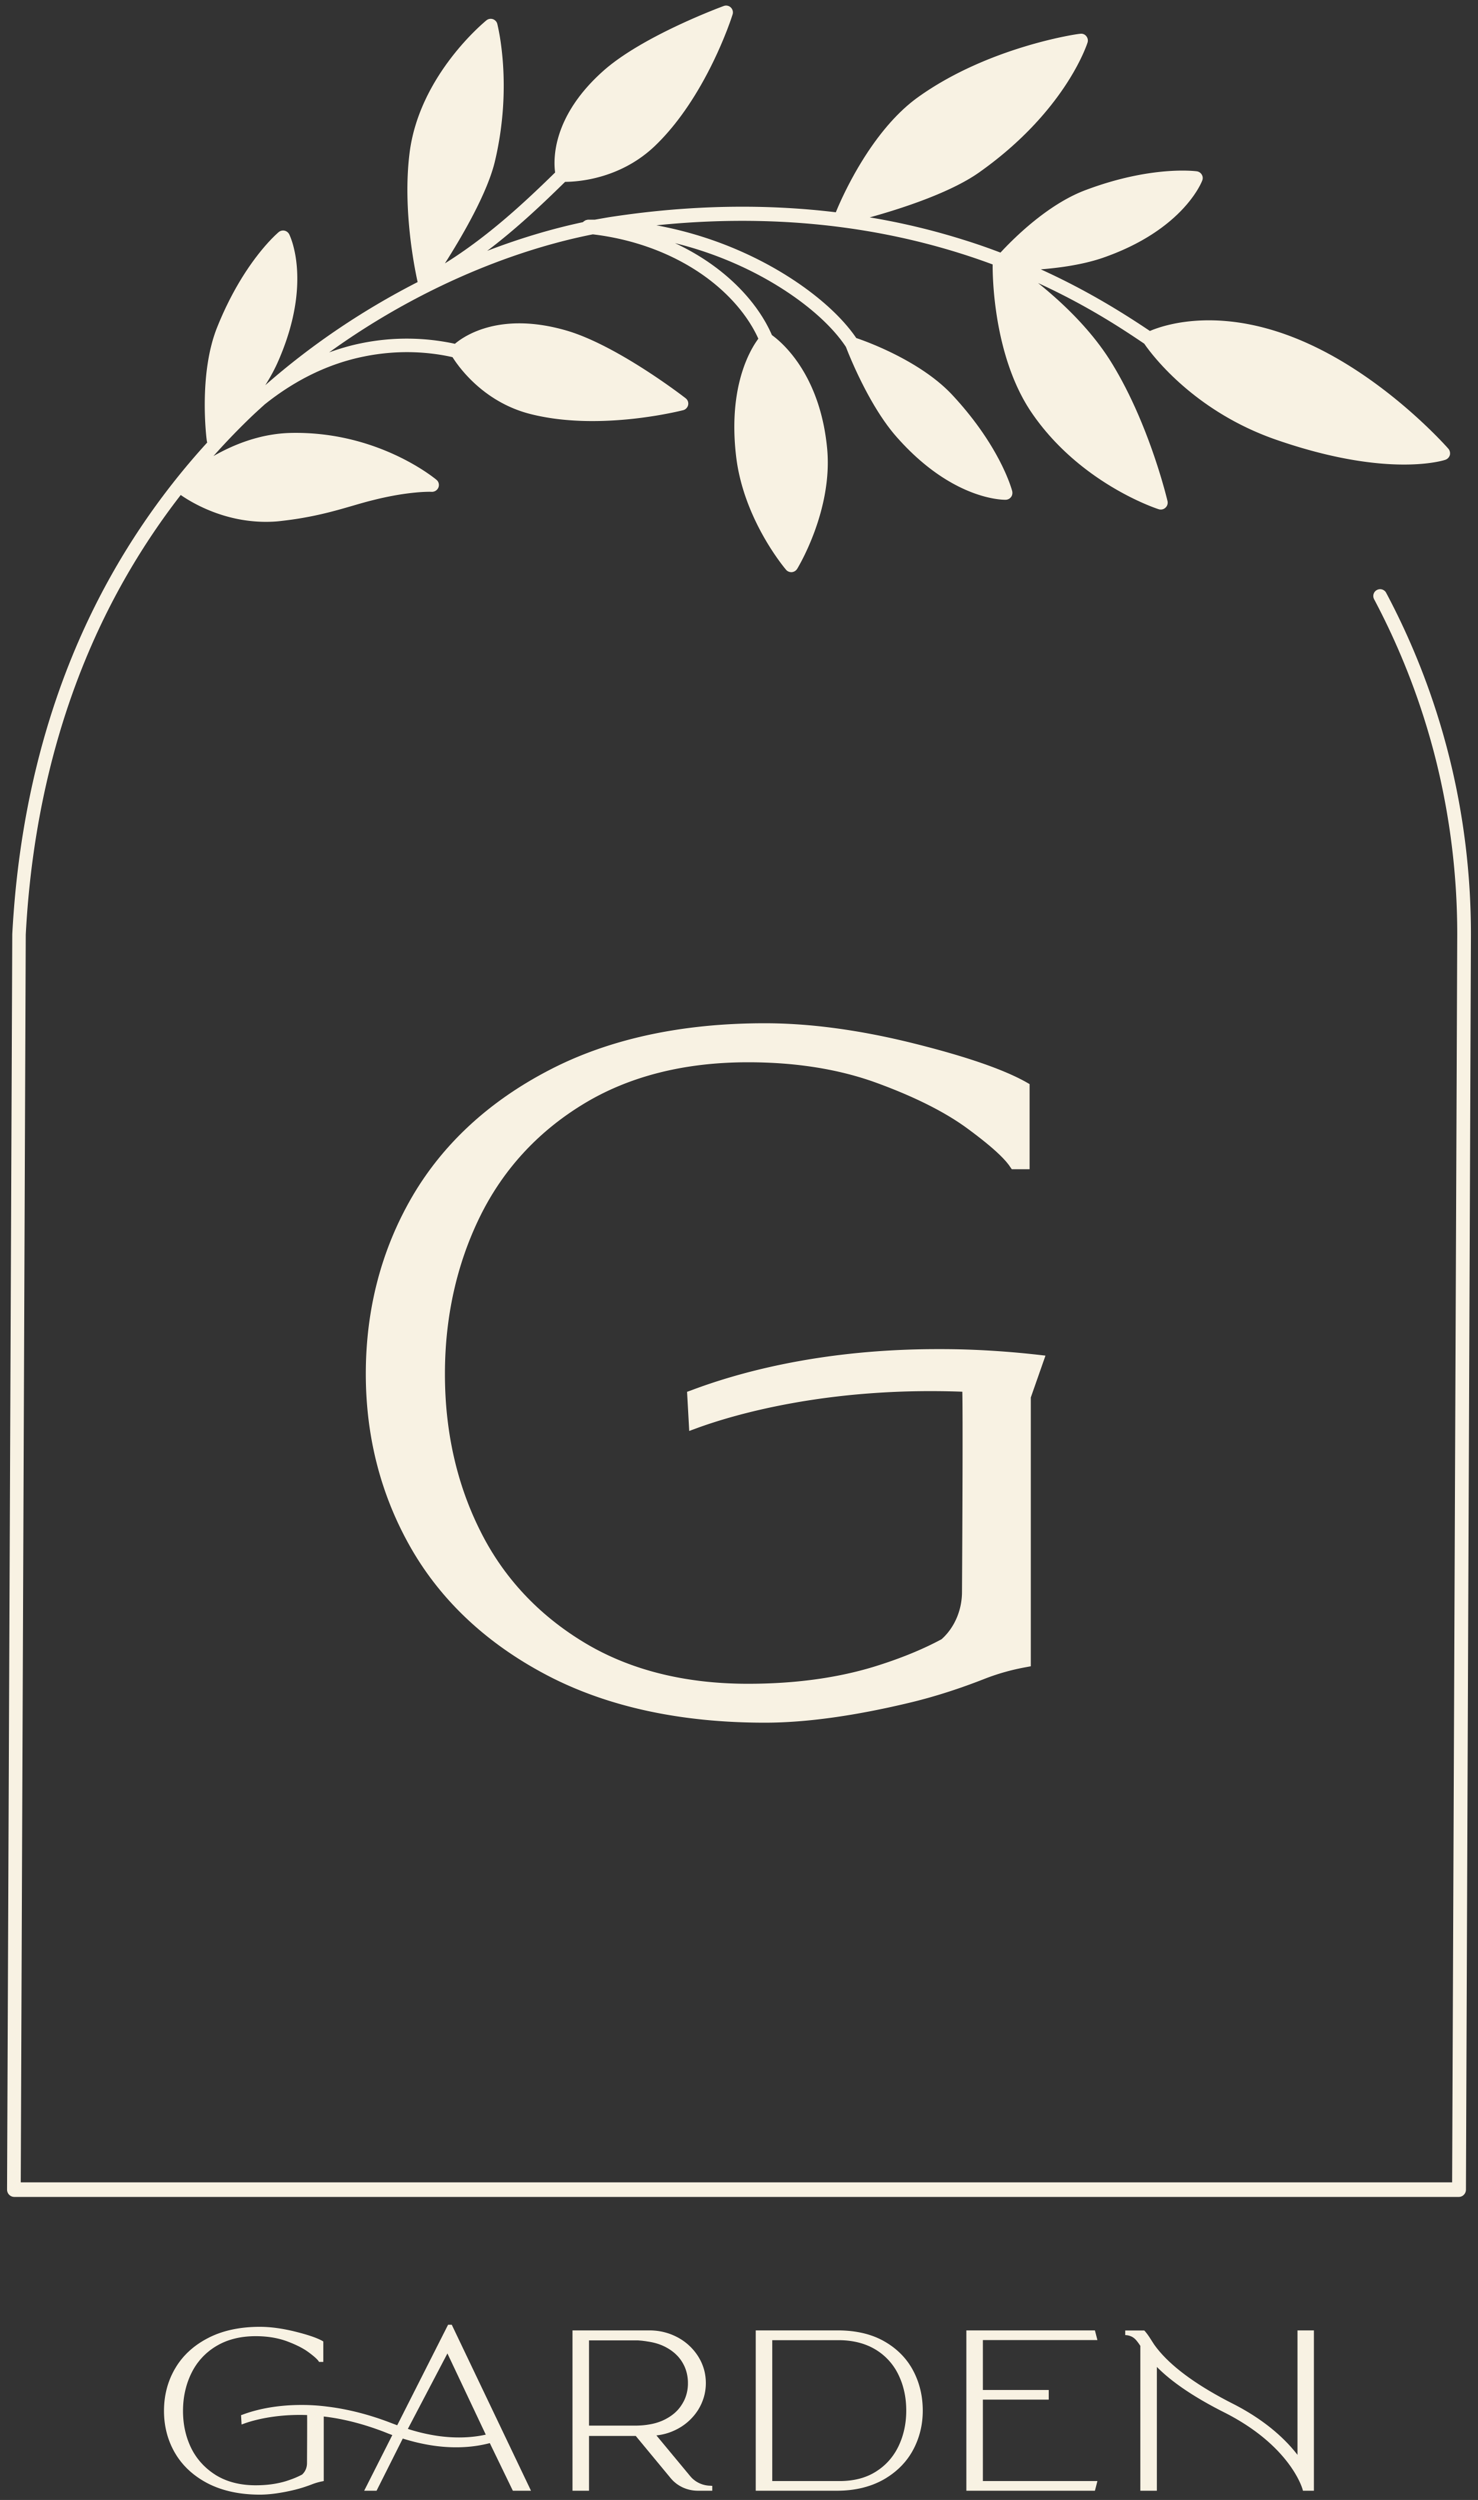
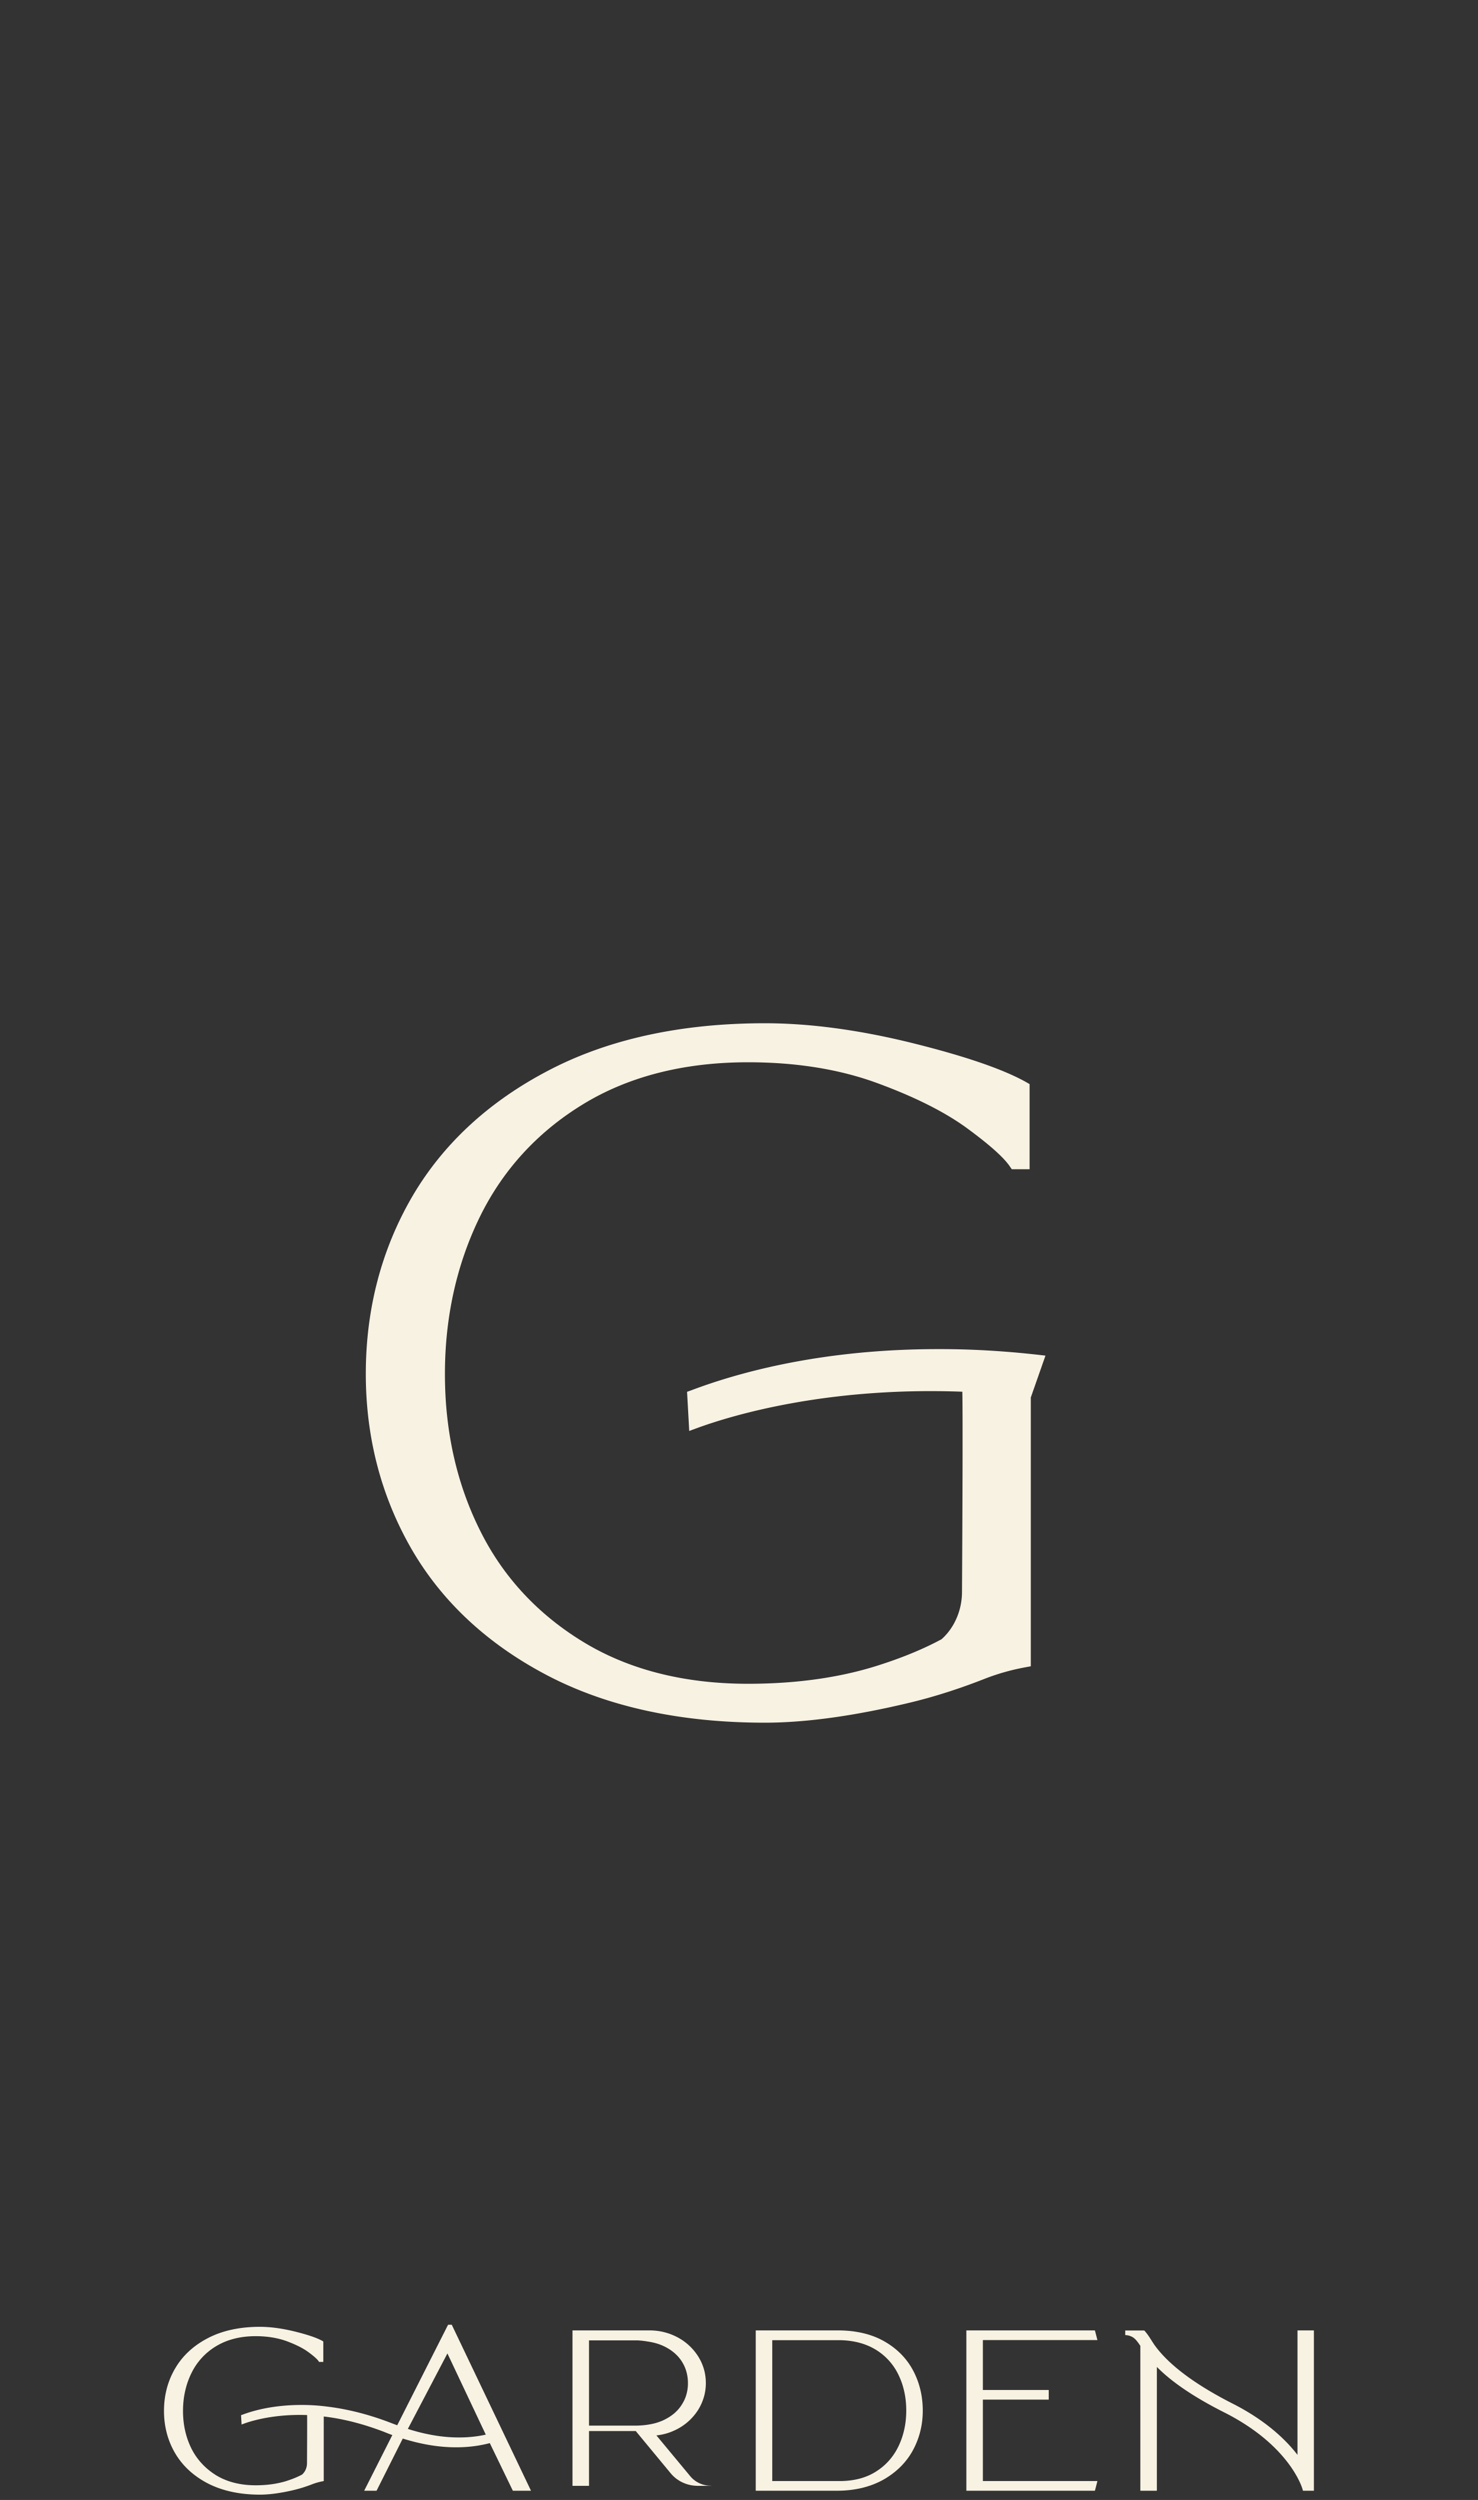
<svg xmlns="http://www.w3.org/2000/svg" version="1.1" id="Layer_1" x="0" y="0" viewBox="0 0 136 230" xml:space="preserve">
  <rect x="0" y="0" width="136" height="230" fill="#333333" stroke="none" />
  <style>.st0{fill:#f8f2e3}</style>
-   <path class="st0" d="M135.35 85.97c0-5.57-.68-11.11-2.03-16.46a66.523 66.523 0 00-5.77-14.97.626.626 0 00-.85-.26c-.31.16-.42.54-.26.85a65.65 65.65 0 015.66 14.69 66.265 66.265 0 011.99 16.15l-.47 114.81H1.91l.46-114.79C2.91 75.7 5.19 66.2 9.15 57.76a65.04 65.04 0 017.48-12.22c.92.64 3.87 2.47 7.83 2.47.46 0 .93-.02 1.41-.08 2.85-.32 4.83-.89 6.58-1.4.62-.18 1.2-.35 1.81-.5 3.37-.86 5.42-.79 5.46-.78.27.01.52-.15.62-.4.1-.25.03-.54-.18-.71-.22-.18-5.44-4.48-13.39-4.31-2.8.06-5.28 1.07-7.13 2.13a63.61 63.61 0 013.61-3.74c.36-.34.73-.67 1.09-1 2.82-2.26 5.88-3.76 9.15-4.42 3.38-.69 6.26-.37 8.15.06.59.94 2.89 4.16 7.2 5.24 1.87.47 3.83.64 5.67.64 4.4 0 8.13-.95 8.35-1 .23-.06.41-.25.46-.48a.617.617 0 00-.23-.62c-.25-.2-6.28-4.84-10.9-6.21-6.09-1.79-9.41.42-10.33 1.2a20.86 20.86 0 00-8.62-.05c-1 .2-1.98.49-2.95.84 3.2-2.31 6.61-4.34 10.2-6.07 4.7-2.26 9.51-3.89 14.06-4.79 3.62.43 7.01 1.64 9.81 3.52 2.5 1.68 4.4 3.83 5.42 6.08-.76 1.02-2.79 4.41-2.05 10.79.67 5.81 4.44 10.28 4.6 10.47.12.14.3.22.48.22h.05c.2-.02.38-.13.49-.3.13-.22 3.29-5.44 2.76-11.08-.66-6.93-4.27-9.85-5.08-10.43-1.34-3.1-4.4-6.36-8.92-8.46 2.73.67 5.05 1.61 6.82 2.48 3.96 1.95 7.28 4.59 8.91 7.07.24.63 2.09 5.34 4.62 8.23 4.95 5.65 9.5 5.83 10.04 5.83h.05c.19-.01.37-.1.48-.25.12-.15.15-.35.11-.54-.04-.17-1.1-4.11-5.5-8.84-2.88-3.1-7.8-4.9-8.85-5.25-1.78-2.62-5.24-5.36-9.32-7.37a34.681 34.681 0 00-9.07-3c13.03-1.34 23.34.78 30.94 3.6-.01.8.01 8.42 3.61 13.67 4.41 6.44 11.37 8.76 11.67 8.85a.628.628 0 00.62-.14c.17-.15.24-.39.19-.61-.07-.29-1.71-7.17-5.17-12.76-1.89-3.06-4.62-5.6-6.74-7.3 4.6 2.11 7.86 4.29 9.77 5.58.59.86 4.44 6.15 12.09 8.82 5.29 1.84 9.21 2.3 11.81 2.3 2.44 0 3.7-.4 3.81-.44.2-.07.35-.23.41-.43.05-.2 0-.42-.13-.58-.22-.25-5.54-6.26-12.67-9.57-7.93-3.69-13.4-1.87-14.8-1.27-2.62-1.76-5.9-3.79-10.04-5.67 1.78-.14 3.88-.44 5.65-1.04 7.41-2.55 9.14-6.95 9.21-7.14.07-.18.05-.38-.05-.54a.635.635 0 00-.46-.3c-.17-.02-4.22-.54-10.26 1.74-3.45 1.3-6.57 4.41-7.8 5.74-1.1-.42-2.24-.82-3.44-1.19A63.2 63.2 0 0080.03 20c2.82-.78 7.4-2.25 10.07-4.14 7.88-5.57 9.89-11.69 9.97-11.94.07-.21.02-.43-.12-.6a.597.597 0 00-.57-.21c-.38.02-8.51 1.25-14.89 5.82-4.35 3.11-7.05 9.29-7.58 10.6-6.53-.79-13.37-.67-20.45.39-.57.08-1.14.19-1.72.29h-.64c-.03 0-.05.01-.08.02-.04.01-.08.01-.12.03-.04.01-.07.04-.11.06-.03.02-.07.04-.1.07l-.05.05c-2.88.61-5.84 1.5-8.81 2.64 2.7-2.04 5.06-4.28 7.17-6.35 1.09 0 5.06-.23 8.28-3.32 4.7-4.51 7.04-11.77 7.13-12.08a.627.627 0 00-.81-.78c-.3.11-7.44 2.75-11.05 5.94-4.73 4.19-4.64 8.16-4.47 9.38-2.86 2.8-6.18 5.89-10.14 8.36 1.54-2.42 3.92-6.47 4.61-9.43 1.64-6.96.26-12.37.21-12.6a.626.626 0 00-1-.33c-.25.21-6.21 5.11-7.08 12.26-.65 5.29.54 10.89.75 11.82-5.06 2.59-9.77 5.76-14.02 9.49.47-.74.89-1.51 1.22-2.28 3.13-7.19 1.07-11.43.98-11.61a.65.65 0 00-.43-.33.633.633 0 00-.53.13c-.13.11-3.25 2.74-5.66 8.74-1.74 4.32-1 10.21-.96 10.46.01.05.02.11.04.16A66.273 66.273 0 008.02 57.24c-4.03 8.59-6.34 18.25-6.89 28.71v.03L.65 201.26v.19c0 .37.3.67.67.67h132.91c.36 0 .65-.29.66-.65l.46-115.5c0 .01 0 .01 0 0 0 .01 0 0 0 0z" />
-   <path class="st0" d="M53.67 101.58c4.18-2.55 9.28-3.85 15.16-3.85 4.42 0 8.41.64 11.87 1.91 3.47 1.27 6.28 2.68 8.34 4.2 2.04 1.5 3.35 2.67 3.9 3.5l.16.23h1.64v-7.83l-.26-.15c-2.11-1.2-5.66-2.42-10.54-3.63-4.89-1.21-9.45-1.82-13.56-1.82-7.7 0-14.4 1.46-19.9 4.34-5.53 2.88-9.76 6.81-12.58 11.66-2.81 4.85-4.24 10.32-4.24 16.26 0 5.88 1.43 11.32 4.24 16.17 2.82 4.85 7.05 8.76 12.58 11.63 5.51 2.85 12.21 4.29 19.9 4.29 3.79 0 8.31-.63 13.45-1.87 2.15-.52 4.41-1.24 6.73-2.15 1.22-.48 2.52-.85 3.86-1.09l.43-.08v-24.73l1.35-3.85c-3.25-.39-6.5-.6-9.65-.6h-.23c-10.47 0-18.14 2.06-22.74 3.8l-.36.13.2 3.6.68-.25c3.21-1.18 11.97-3.83 24.45-3.36.05 2.12.01 11.82-.03 18.41 0 1.72-.72 3.33-1.88 4.36-1.76.95-3.85 1.8-6.22 2.53-3.41 1.04-7.31 1.57-11.59 1.57-5.88 0-10.98-1.3-15.16-3.85-4.19-2.55-7.4-6.01-9.51-10.28-2.14-4.29-3.22-9.12-3.22-14.37s1.09-10.12 3.22-14.47c2.12-4.32 5.32-7.81 9.51-10.36zm-4.81 127.57h-1.67l-2.12-4.38c-2.41.63-5.11.49-8.01-.42l-.13.26-2.28 4.54h-1.14l2.59-5.12c-.19-.07-.38-.14-.57-.22-1.93-.76-3.86-1.27-5.74-1.49v5.94l-.1.02c-.32.06-.63.15-.93.26-.56.22-1.1.39-1.62.52-1.23.3-2.32.45-3.23.45-1.85 0-3.45-.35-4.78-1.03-1.33-.69-2.34-1.63-3.02-2.79-.68-1.16-1.02-2.47-1.02-3.88 0-1.43.34-2.74 1.02-3.9.68-1.17 1.69-2.11 3.02-2.8 1.32-.69 2.93-1.04 4.78-1.04.98 0 2.08.15 3.25.44 1.17.29 2.02.58 2.53.87l.06.04v1.88h-.39l-.04-.06c-.13-.2-.45-.48-.94-.84-.5-.37-1.17-.7-2-1.01-.83-.3-1.79-.46-2.85-.46-1.41 0-2.63.31-3.64.92a5.888 5.888 0 00-2.28 2.49c-.51 1.04-.77 2.21-.77 3.47 0 1.26.26 2.42.77 3.45.51 1.02 1.28 1.85 2.28 2.47 1 .61 2.23.92 3.64.92 1.03 0 1.96-.13 2.78-.38.57-.18 1.07-.38 1.49-.61.28-.25.45-.63.45-1.05.01-1.58.02-3.91.01-4.42-2.99-.11-5.1.52-5.87.81l-.16.06-.05-.86.09-.03c1.1-.42 2.94-.91 5.46-.91h.06c.76 0 1.54.05 2.32.15 1.97.24 4.01.77 6.04 1.57.14.05.27.1.4.15l4.68-9.25h.34l7.29 15.27zm-7.69-12.63l-3.64 6.94c.08.03.16.05.24.08 2.5.76 4.83.91 6.93.45l-3.53-7.47zm24.37 12.18v.45h-1.32c-.98 0-1.9-.42-2.51-1.16l-3.21-3.88h-4.3v5.04h-1.52V214.4h7.08c.94 0 1.81.22 2.61.65a5.03 5.03 0 011.89 1.77c.46.74.69 1.56.69 2.43 0 .87-.24 1.69-.69 2.43a5.03 5.03 0 01-1.89 1.77c-.61.33-1.27.54-1.97.61l3.12 3.76c.46.55 1.15.87 1.89.87 0 .01.13.01.13.01zm-2.24-9.32v-.24c-.02-.69-.2-1.31-.55-1.86-.36-.58-.91-1.06-1.63-1.41-.45-.22-.97-.37-1.54-.45-.12-.02-.24-.04-.35-.05-.05-.01-.1-.01-.14-.02l-.13-.01c-.08-.01-.15-.01-.23-.02H54.2v7.84h4.29c.18 0 .36-.01.53-.02.17-.01.33-.03.49-.05l.06-.01c.57-.08 1.09-.23 1.54-.45.72-.35 1.27-.82 1.63-1.41.35-.53.54-1.16.56-1.84zm21.61 2.4c0 1.32-.31 2.56-.92 3.67-.61 1.11-1.52 2.01-2.7 2.68-1.18.66-2.59 1.01-4.2 1.02h-7.55V214.4h7.55c1.65 0 3.08.33 4.25.99 1.17.66 2.07 1.56 2.67 2.68.6 1.12.9 2.37.9 3.71zm-2.22-3.26a5.45 5.45 0 00-2.08-2.33c-.92-.57-2.04-.87-3.32-.89h-6.23v12.96h6.21c1.3 0 2.42-.29 3.33-.87.91-.57 1.61-1.36 2.08-2.34.47-.98.71-2.08.71-3.27s-.23-2.28-.7-3.26zm7.75 9.74h10.54l-.23.89H88.92V214.4h11.83l.23.89H90.44v4.59h6.06v.89h-6.06v7.49zm30.46-13.86v14.75h-1.01l-.02-.09c-.01-.04-1.05-3.95-7.09-7.05-2.78-1.39-4.91-2.81-6.33-4.25v11.39h-1.52v-13.33c-.13-.19-.31-.46-.49-.63-.34-.33-.78-.35-.78-.35l-.12-.01v-.42h1.75l.04.04c.24.26.47.62.65.91.08.12.15.23.2.31 1.31 1.87 3.8 3.73 7.39 5.54 3.04 1.57 4.82 3.34 5.82 4.64V214.4h1.51z" />
+   <path class="st0" d="M53.67 101.58c4.18-2.55 9.28-3.85 15.16-3.85 4.42 0 8.41.64 11.87 1.91 3.47 1.27 6.28 2.68 8.34 4.2 2.04 1.5 3.35 2.67 3.9 3.5l.16.23h1.64v-7.83l-.26-.15c-2.11-1.2-5.66-2.42-10.54-3.63-4.89-1.21-9.45-1.82-13.56-1.82-7.7 0-14.4 1.46-19.9 4.34-5.53 2.88-9.76 6.81-12.58 11.66-2.81 4.85-4.24 10.32-4.24 16.26 0 5.88 1.43 11.32 4.24 16.17 2.82 4.85 7.05 8.76 12.58 11.63 5.51 2.85 12.21 4.29 19.9 4.29 3.79 0 8.31-.63 13.45-1.87 2.15-.52 4.41-1.24 6.73-2.15 1.22-.48 2.52-.85 3.86-1.09l.43-.08v-24.73l1.35-3.85c-3.25-.39-6.5-.6-9.65-.6h-.23c-10.47 0-18.14 2.06-22.74 3.8l-.36.13.2 3.6.68-.25c3.21-1.18 11.97-3.83 24.45-3.36.05 2.12.01 11.82-.03 18.41 0 1.72-.72 3.33-1.88 4.36-1.76.95-3.85 1.8-6.22 2.53-3.41 1.04-7.31 1.57-11.59 1.57-5.88 0-10.98-1.3-15.16-3.85-4.19-2.55-7.4-6.01-9.51-10.28-2.14-4.29-3.22-9.12-3.22-14.37s1.09-10.12 3.22-14.47c2.12-4.32 5.32-7.81 9.51-10.36zm-4.81 127.57h-1.67l-2.12-4.38c-2.41.63-5.11.49-8.01-.42l-.13.26-2.28 4.54h-1.14l2.59-5.12c-.19-.07-.38-.14-.57-.22-1.93-.76-3.86-1.27-5.74-1.49v5.94l-.1.02c-.32.06-.63.15-.93.26-.56.22-1.1.39-1.62.52-1.23.3-2.32.45-3.23.45-1.85 0-3.45-.35-4.78-1.03-1.33-.69-2.34-1.63-3.02-2.79-.68-1.16-1.02-2.47-1.02-3.88 0-1.43.34-2.74 1.02-3.9.68-1.17 1.69-2.11 3.02-2.8 1.32-.69 2.93-1.04 4.78-1.04.98 0 2.08.15 3.25.44 1.17.29 2.02.58 2.53.87l.06.04v1.88h-.39l-.04-.06c-.13-.2-.45-.48-.94-.84-.5-.37-1.17-.7-2-1.01-.83-.3-1.79-.46-2.85-.46-1.41 0-2.63.31-3.64.92a5.888 5.888 0 00-2.28 2.49c-.51 1.04-.77 2.21-.77 3.47 0 1.26.26 2.42.77 3.45.51 1.02 1.28 1.85 2.28 2.47 1 .61 2.23.92 3.64.92 1.03 0 1.96-.13 2.78-.38.57-.18 1.07-.38 1.49-.61.28-.25.45-.63.45-1.05.01-1.58.02-3.91.01-4.42-2.99-.11-5.1.52-5.87.81l-.16.06-.05-.86.09-.03c1.1-.42 2.94-.91 5.46-.91h.06c.76 0 1.54.05 2.32.15 1.97.24 4.01.77 6.04 1.57.14.05.27.1.4.15l4.68-9.25h.34l7.29 15.27zm-7.69-12.63l-3.64 6.94c.08.03.16.05.24.08 2.5.76 4.83.91 6.93.45l-3.53-7.47zm24.37 12.18h-1.32c-.98 0-1.9-.42-2.51-1.16l-3.21-3.88h-4.3v5.04h-1.52V214.4h7.08c.94 0 1.81.22 2.61.65a5.03 5.03 0 011.89 1.77c.46.74.69 1.56.69 2.43 0 .87-.24 1.69-.69 2.43a5.03 5.03 0 01-1.89 1.77c-.61.33-1.27.54-1.97.61l3.12 3.76c.46.55 1.15.87 1.89.87 0 .01.13.01.13.01zm-2.24-9.32v-.24c-.02-.69-.2-1.31-.55-1.86-.36-.58-.91-1.06-1.63-1.41-.45-.22-.97-.37-1.54-.45-.12-.02-.24-.04-.35-.05-.05-.01-.1-.01-.14-.02l-.13-.01c-.08-.01-.15-.01-.23-.02H54.2v7.84h4.29c.18 0 .36-.01.53-.02.17-.01.33-.03.49-.05l.06-.01c.57-.08 1.09-.23 1.54-.45.72-.35 1.27-.82 1.63-1.41.35-.53.54-1.16.56-1.84zm21.61 2.4c0 1.32-.31 2.56-.92 3.67-.61 1.11-1.52 2.01-2.7 2.68-1.18.66-2.59 1.01-4.2 1.02h-7.55V214.4h7.55c1.65 0 3.08.33 4.25.99 1.17.66 2.07 1.56 2.67 2.68.6 1.12.9 2.37.9 3.71zm-2.22-3.26a5.45 5.45 0 00-2.08-2.33c-.92-.57-2.04-.87-3.32-.89h-6.23v12.96h6.21c1.3 0 2.42-.29 3.33-.87.91-.57 1.61-1.36 2.08-2.34.47-.98.71-2.08.71-3.27s-.23-2.28-.7-3.26zm7.75 9.74h10.54l-.23.89H88.92V214.4h11.83l.23.89H90.44v4.59h6.06v.89h-6.06v7.49zm30.46-13.86v14.75h-1.01l-.02-.09c-.01-.04-1.05-3.95-7.09-7.05-2.78-1.39-4.91-2.81-6.33-4.25v11.39h-1.52v-13.33c-.13-.19-.31-.46-.49-.63-.34-.33-.78-.35-.78-.35l-.12-.01v-.42h1.75l.04.04c.24.26.47.62.65.91.08.12.15.23.2.31 1.31 1.87 3.8 3.73 7.39 5.54 3.04 1.57 4.82 3.34 5.82 4.64V214.4h1.51z" />
</svg>